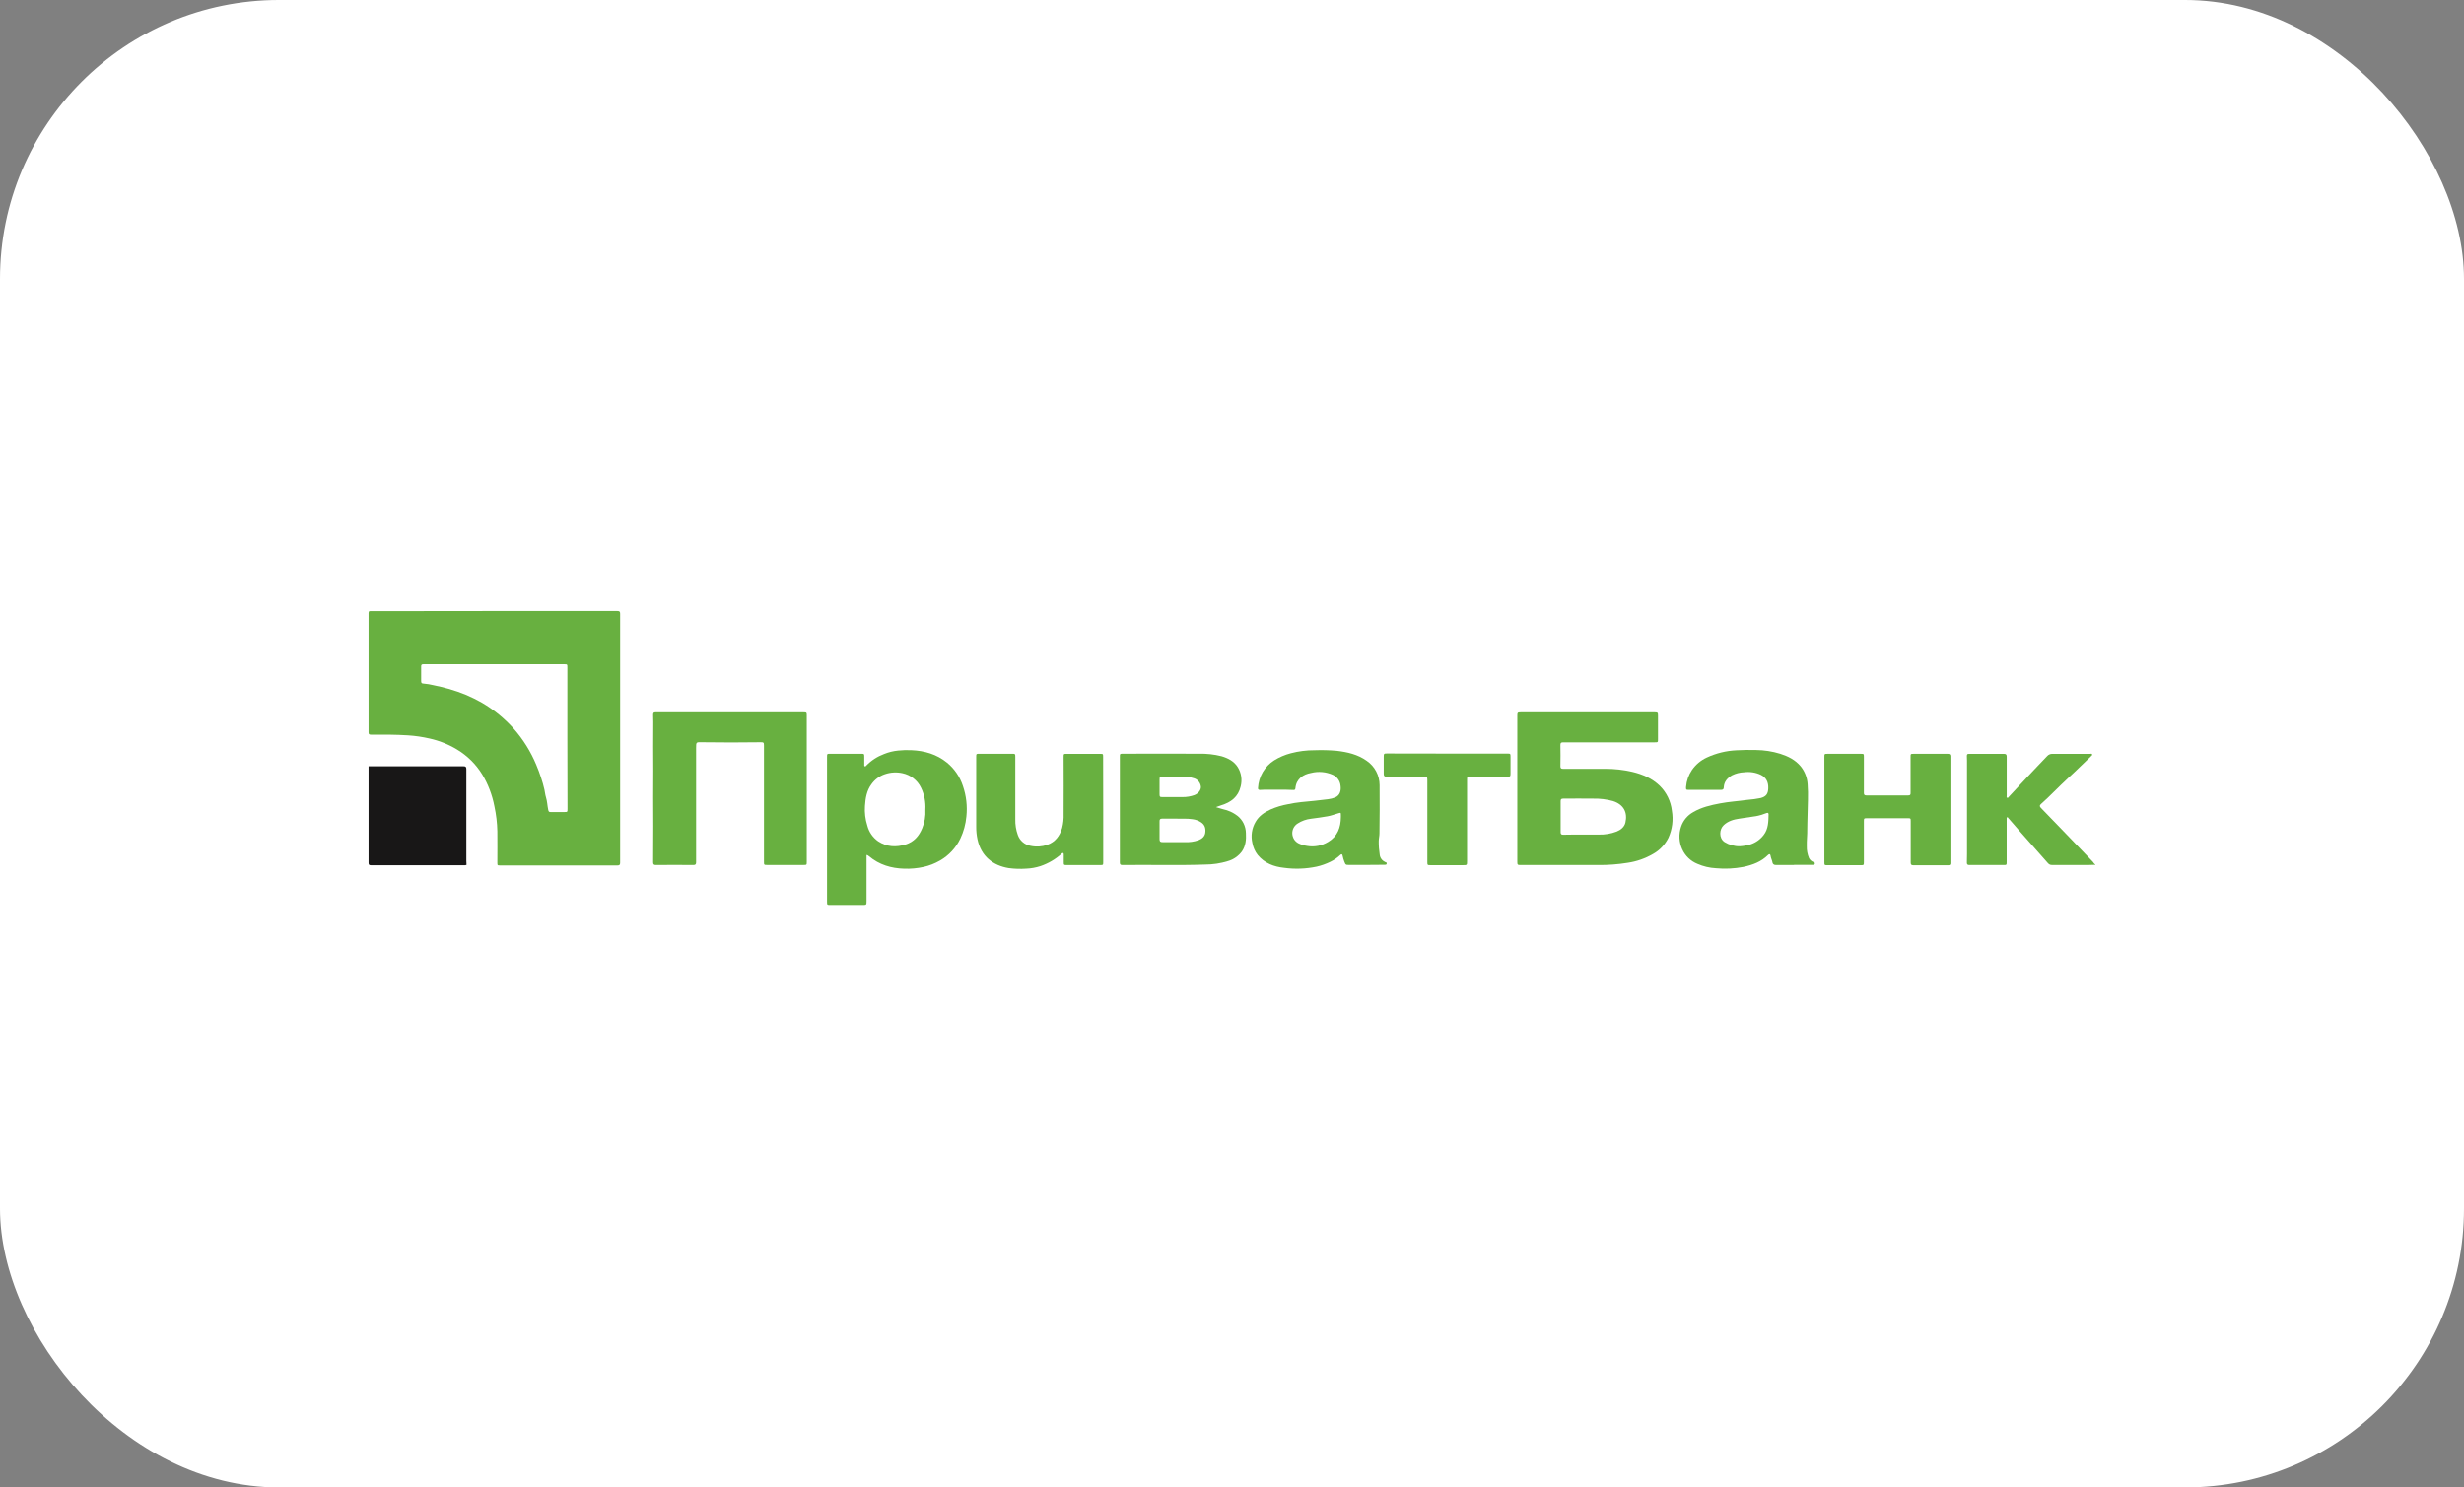
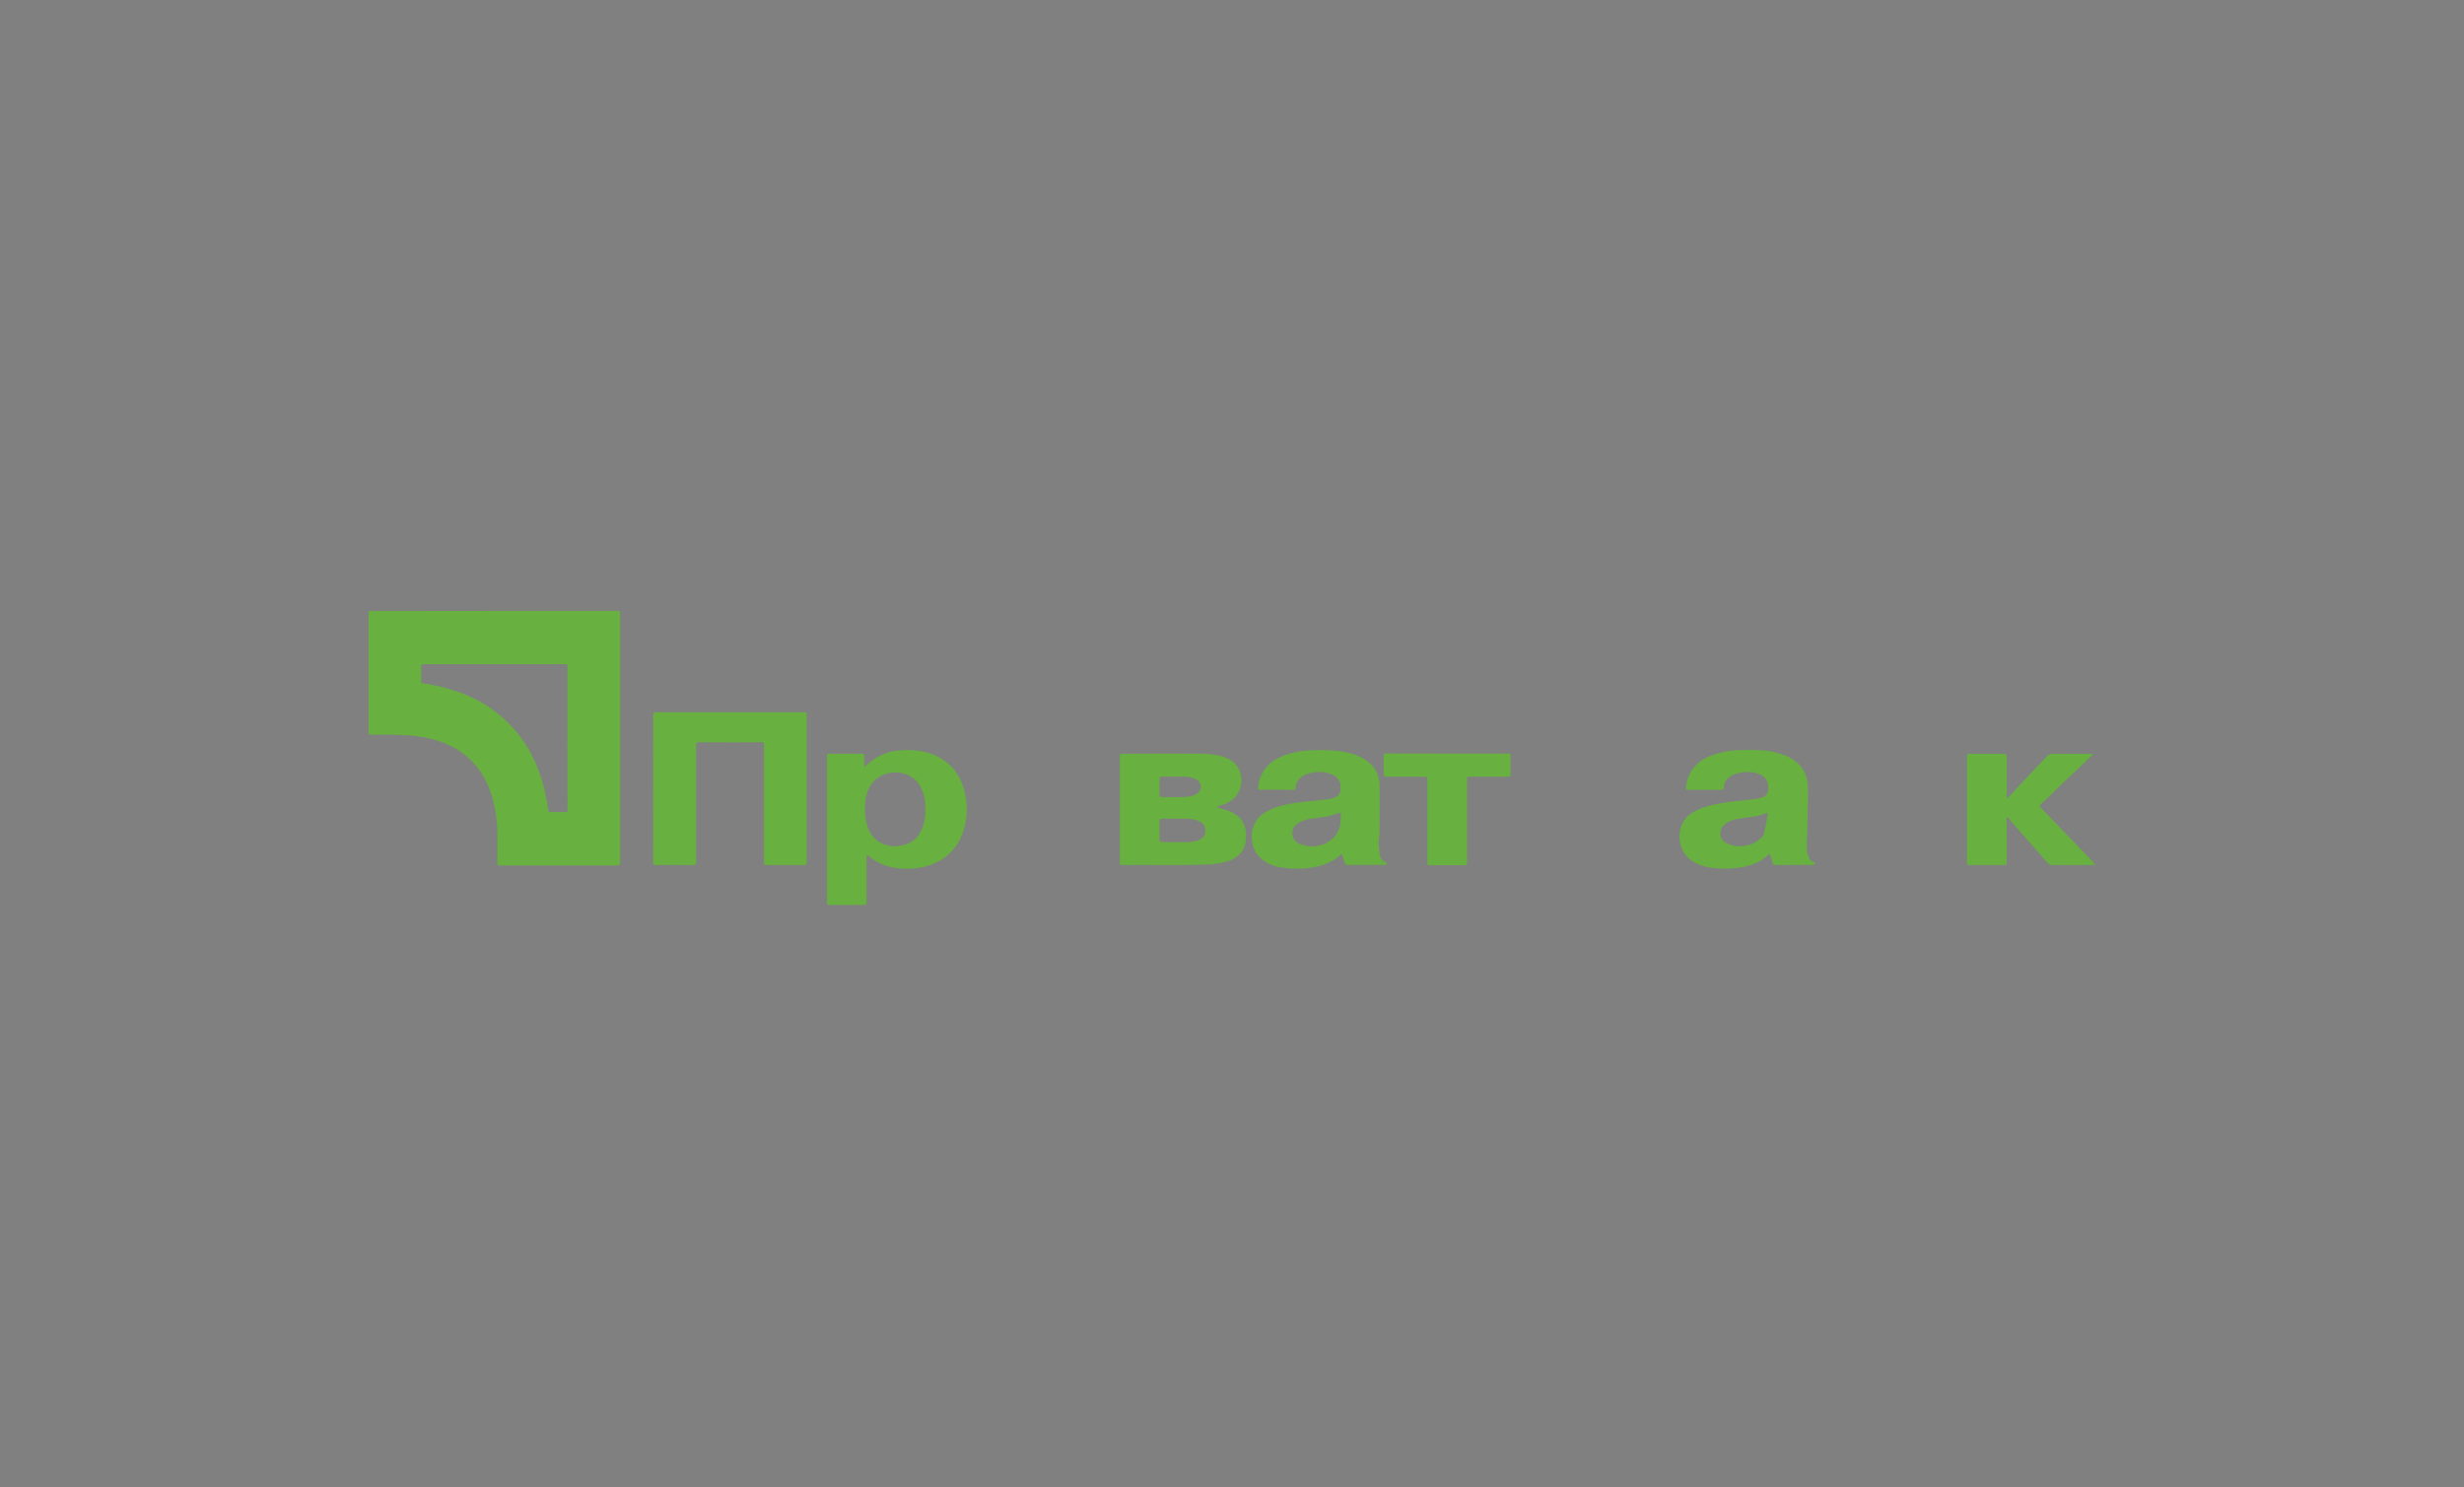
<svg xmlns="http://www.w3.org/2000/svg" width="53" height="32" viewBox="0 0 53 32" fill="none">
  <rect x="0" y="0" width="53" height="32" fill="#808080" stroke="none" />
-   <rect width="53" height="32" rx="6" fill="white" />
  <g clip-path="url(#clip0_938_56175)">
    <path d="M45.071 18.605C45.023 18.605 44.975 18.609 44.927 18.609C44.665 18.609 44.403 18.609 44.14 18.609C44.123 18.61 44.106 18.607 44.09 18.6C44.075 18.593 44.061 18.582 44.05 18.569C43.85 18.339 43.647 18.111 43.445 17.883C43.362 17.788 43.28 17.693 43.197 17.598C43.191 17.59 43.188 17.578 43.175 17.582C43.163 17.587 43.164 17.598 43.163 17.608C43.163 17.618 43.163 17.635 43.163 17.65V18.542C43.163 18.608 43.163 18.61 43.097 18.61C42.849 18.61 42.605 18.61 42.359 18.61C42.318 18.61 42.306 18.592 42.307 18.557C42.307 18.495 42.31 18.432 42.31 18.372V16.365C42.31 16.33 42.307 16.294 42.307 16.26C42.308 16.225 42.32 16.218 42.353 16.218C42.604 16.218 42.855 16.218 43.106 16.218C43.153 16.218 43.164 16.237 43.164 16.281C43.164 16.558 43.164 16.835 43.164 17.112C43.164 17.13 43.155 17.154 43.174 17.163C43.194 17.172 43.204 17.147 43.216 17.135C43.354 16.988 43.491 16.839 43.629 16.692C43.766 16.544 43.899 16.41 44.033 16.267C44.047 16.25 44.066 16.237 44.086 16.229C44.106 16.22 44.128 16.216 44.15 16.218C44.419 16.218 44.687 16.218 44.957 16.218C44.972 16.218 44.994 16.207 45.001 16.228C45.008 16.249 44.988 16.258 44.977 16.27C44.814 16.423 44.657 16.583 44.491 16.733C44.387 16.828 44.288 16.928 44.187 17.026C44.095 17.118 44.001 17.209 43.903 17.296C43.872 17.323 43.866 17.346 43.898 17.379C44.076 17.561 44.252 17.743 44.428 17.927C44.625 18.131 44.82 18.336 45.017 18.541C45.035 18.56 45.043 18.588 45.071 18.597V18.605Z" fill="#68B040" />
    <path d="M10.631 13.143C11.514 13.143 12.397 13.143 13.28 13.143C13.33 13.143 13.339 13.158 13.339 13.204C13.339 14.99 13.339 16.776 13.339 18.561C13.339 18.603 13.327 18.619 13.283 18.619C12.443 18.619 11.602 18.619 10.763 18.619C10.699 18.619 10.698 18.619 10.698 18.556C10.698 18.332 10.701 18.108 10.698 17.884C10.694 17.704 10.673 17.525 10.635 17.349C10.589 17.106 10.501 16.874 10.374 16.663C10.238 16.441 10.051 16.256 9.829 16.123C9.647 16.013 9.448 15.934 9.24 15.888C9.088 15.853 8.933 15.83 8.777 15.82C8.512 15.803 8.247 15.803 7.981 15.805C7.942 15.805 7.927 15.796 7.928 15.753C7.928 14.898 7.928 14.042 7.928 13.187C7.928 13.139 7.951 13.146 7.982 13.146L10.631 13.143ZM12.204 15.884V14.361C12.204 14.289 12.204 14.289 12.131 14.289H9.406C9.307 14.289 9.208 14.289 9.109 14.289C9.068 14.289 9.058 14.301 9.059 14.341C9.061 14.444 9.061 14.547 9.059 14.651C9.059 14.69 9.07 14.704 9.109 14.705C9.183 14.711 9.256 14.723 9.328 14.741C9.435 14.764 9.542 14.787 9.648 14.818C9.778 14.855 9.906 14.899 10.031 14.951C10.146 15 10.258 15.056 10.367 15.118C10.621 15.267 10.851 15.455 11.049 15.675C11.252 15.905 11.417 16.169 11.535 16.454C11.572 16.544 11.608 16.634 11.637 16.727C11.666 16.813 11.691 16.9 11.711 16.989C11.722 17.042 11.727 17.098 11.743 17.149C11.771 17.239 11.773 17.332 11.792 17.422C11.8 17.457 11.807 17.471 11.844 17.47C11.94 17.468 12.035 17.47 12.133 17.47C12.207 17.47 12.207 17.47 12.207 17.398L12.204 15.884Z" fill="#68B040" />
-     <path d="M32.637 16.966V15.393C32.637 15.332 32.645 15.324 32.706 15.324H35.595C35.656 15.324 35.663 15.332 35.663 15.394V15.9C35.663 15.969 35.663 15.97 35.595 15.97H34.062C33.915 15.97 33.768 15.97 33.621 15.97C33.58 15.97 33.563 15.982 33.564 16.027C33.567 16.179 33.567 16.331 33.564 16.483C33.564 16.528 33.578 16.54 33.621 16.54C33.923 16.54 34.225 16.54 34.527 16.54C34.723 16.539 34.919 16.561 35.11 16.605C35.33 16.657 35.535 16.745 35.702 16.906C35.847 17.049 35.939 17.238 35.962 17.442C35.996 17.639 35.97 17.841 35.888 18.023C35.815 18.17 35.7 18.292 35.558 18.371C35.389 18.469 35.204 18.534 35.012 18.562C34.802 18.596 34.59 18.612 34.378 18.61H32.71C32.642 18.61 32.637 18.605 32.637 18.536V16.966ZM34.059 17.955H34.386C34.518 17.959 34.65 17.937 34.773 17.89C34.863 17.854 34.939 17.793 34.962 17.698C35.013 17.48 34.926 17.307 34.694 17.233C34.556 17.195 34.413 17.178 34.27 17.181C34.055 17.177 33.84 17.181 33.626 17.181C33.585 17.181 33.568 17.192 33.569 17.236C33.569 17.459 33.569 17.681 33.569 17.903C33.569 17.945 33.583 17.958 33.624 17.958C33.769 17.954 33.914 17.955 34.059 17.955Z" fill="#68B040" />
    <path d="M15.7 15.324H17.29C17.347 15.324 17.353 15.329 17.353 15.391V18.537C17.353 18.609 17.353 18.609 17.281 18.609H16.508C16.433 18.609 16.433 18.609 16.433 18.534V16.04C16.433 15.972 16.426 15.967 16.356 15.968C15.939 15.973 15.521 15.975 15.104 15.968C14.973 15.965 14.973 15.962 14.973 16.093V18.518C14.973 18.53 14.973 18.542 14.973 18.554C14.973 18.595 14.959 18.61 14.914 18.61C14.645 18.607 14.377 18.607 14.107 18.61C14.062 18.61 14.049 18.593 14.049 18.552C14.049 18.296 14.052 18.04 14.052 17.783C14.052 17.572 14.05 17.36 14.05 17.149C14.05 16.961 14.052 16.773 14.052 16.584C14.052 16.408 14.05 16.232 14.05 16.055C14.05 15.879 14.052 15.705 14.052 15.531C14.052 15.482 14.052 15.434 14.049 15.386C14.047 15.344 14.056 15.322 14.106 15.323C14.637 15.325 15.168 15.324 15.7 15.324Z" fill="#68B040" />
    <path d="M18.639 18.392V19.385C18.639 19.469 18.636 19.469 18.556 19.469H17.862C17.791 19.469 17.789 19.469 17.789 19.397V18.231C17.789 17.583 17.789 16.935 17.789 16.287C17.789 16.216 17.789 16.216 17.862 16.216H18.525C18.587 16.216 18.59 16.219 18.59 16.281C18.59 16.342 18.59 16.395 18.59 16.451C18.59 16.464 18.586 16.479 18.602 16.486C18.618 16.492 18.624 16.481 18.632 16.472C18.74 16.36 18.872 16.275 19.017 16.221C19.114 16.182 19.215 16.157 19.319 16.147C19.414 16.137 19.509 16.134 19.605 16.139C19.886 16.151 20.148 16.226 20.37 16.407C20.529 16.537 20.648 16.712 20.712 16.909C20.784 17.119 20.81 17.342 20.787 17.563C20.772 17.729 20.728 17.891 20.657 18.041C20.562 18.24 20.409 18.405 20.218 18.514C20.108 18.577 19.99 18.624 19.866 18.651C19.729 18.681 19.589 18.694 19.449 18.689C19.17 18.681 18.913 18.605 18.695 18.423C18.68 18.407 18.66 18.396 18.639 18.392ZM19.904 17.42C19.914 17.256 19.883 17.093 19.811 16.946C19.773 16.866 19.716 16.797 19.647 16.743C19.577 16.689 19.497 16.652 19.411 16.634C19.286 16.607 19.157 16.614 19.036 16.655C18.918 16.694 18.816 16.77 18.744 16.872C18.642 17.009 18.616 17.173 18.605 17.338C18.595 17.481 18.612 17.625 18.656 17.762C18.691 17.899 18.773 18.018 18.888 18.099C19.073 18.221 19.272 18.231 19.479 18.168C19.657 18.114 19.768 17.986 19.836 17.82C19.889 17.694 19.912 17.557 19.904 17.42Z" fill="#68B040" />
    <path d="M26.154 17.364C26.207 17.378 26.256 17.397 26.306 17.409C26.417 17.432 26.522 17.479 26.613 17.548C26.671 17.592 26.717 17.649 26.749 17.714C26.781 17.78 26.798 17.851 26.799 17.924C26.807 18.063 26.795 18.197 26.714 18.316C26.639 18.417 26.534 18.491 26.414 18.525C26.253 18.575 26.087 18.6 25.919 18.6C25.325 18.621 24.732 18.602 24.138 18.61C24.097 18.61 24.087 18.59 24.088 18.555C24.088 18.453 24.088 18.351 24.088 18.25V16.284C24.088 16.216 24.088 16.215 24.157 16.215C24.702 16.215 25.247 16.211 25.791 16.215C25.954 16.211 26.117 16.229 26.275 16.269C26.417 16.311 26.546 16.377 26.627 16.509C26.663 16.569 26.688 16.637 26.698 16.707C26.708 16.777 26.704 16.849 26.687 16.917C26.634 17.144 26.477 17.261 26.269 17.324C26.231 17.339 26.193 17.352 26.154 17.364ZM25.309 17.612C25.191 17.612 25.094 17.612 24.997 17.612C24.955 17.612 24.941 17.627 24.942 17.668C24.942 17.797 24.944 17.925 24.942 18.054C24.942 18.103 24.957 18.118 25.005 18.117C25.165 18.115 25.325 18.117 25.485 18.117C25.586 18.123 25.686 18.108 25.781 18.075C25.852 18.047 25.911 18.001 25.924 17.922C25.938 17.833 25.92 17.748 25.838 17.693C25.782 17.655 25.717 17.632 25.65 17.624C25.529 17.605 25.409 17.617 25.309 17.612ZM25.235 17.148C25.303 17.148 25.37 17.148 25.438 17.148C25.523 17.149 25.609 17.135 25.69 17.106C25.774 17.074 25.835 16.998 25.831 16.926C25.827 16.884 25.811 16.845 25.785 16.813C25.759 16.78 25.724 16.756 25.684 16.744C25.601 16.718 25.514 16.705 25.426 16.708C25.29 16.708 25.153 16.708 25.016 16.708C24.948 16.708 24.942 16.708 24.942 16.777C24.942 16.879 24.942 16.981 24.942 17.082C24.942 17.138 24.945 17.148 24.999 17.148C25.077 17.149 25.156 17.148 25.235 17.148Z" fill="#68B040" />
-     <path d="M38.589 18.609C38.459 18.609 38.328 18.607 38.198 18.609C38.19 18.61 38.181 18.609 38.173 18.607C38.164 18.605 38.156 18.601 38.15 18.596C38.143 18.59 38.137 18.584 38.133 18.576C38.128 18.568 38.126 18.56 38.125 18.551C38.116 18.502 38.09 18.458 38.084 18.407C38.078 18.368 38.054 18.37 38.032 18.392C37.885 18.54 37.702 18.607 37.503 18.65C37.307 18.688 37.107 18.698 36.909 18.679C36.772 18.672 36.638 18.64 36.512 18.585C36.367 18.527 36.249 18.414 36.184 18.27C36.115 18.119 36.106 17.946 36.159 17.788C36.203 17.654 36.297 17.541 36.419 17.473C36.598 17.367 36.796 17.322 36.997 17.284C37.189 17.247 37.383 17.236 37.575 17.209C37.675 17.201 37.775 17.188 37.873 17.168C37.987 17.137 38.03 17.081 38.035 16.963C38.041 16.831 37.994 16.729 37.876 16.67C37.764 16.617 37.639 16.598 37.516 16.614C37.425 16.617 37.336 16.64 37.255 16.68C37.155 16.738 37.084 16.816 37.078 16.939C37.078 16.978 37.058 16.993 37.018 16.993C36.786 16.993 36.553 16.993 36.32 16.993C36.265 16.993 36.263 16.984 36.267 16.927C36.277 16.798 36.321 16.673 36.394 16.565C36.475 16.449 36.585 16.356 36.713 16.297C36.914 16.204 37.131 16.151 37.351 16.141C37.491 16.132 37.631 16.132 37.771 16.135C37.947 16.137 38.123 16.164 38.292 16.216C38.459 16.269 38.615 16.345 38.732 16.486C38.821 16.595 38.873 16.729 38.882 16.87C38.901 17.098 38.882 17.326 38.88 17.555C38.88 17.65 38.872 17.745 38.874 17.84C38.877 17.962 38.86 18.083 38.864 18.204C38.861 18.293 38.878 18.38 38.912 18.462C38.932 18.5 38.965 18.53 39.005 18.545C39.022 18.553 39.041 18.555 39.037 18.581C39.033 18.606 39.011 18.606 38.991 18.606H38.59L38.589 18.609ZM37.421 18.206C37.501 18.202 37.579 18.188 37.655 18.165C37.767 18.128 37.865 18.058 37.937 17.963C38.038 17.833 38.038 17.675 38.042 17.52C38.042 17.494 38.029 17.478 37.996 17.492C37.926 17.521 37.853 17.543 37.779 17.557C37.655 17.576 37.535 17.594 37.413 17.612C37.292 17.629 37.172 17.663 37.077 17.752C36.982 17.84 36.968 18.03 37.094 18.115C37.193 18.176 37.306 18.208 37.421 18.206Z" fill="#68B040" />
+     <path d="M38.589 18.609C38.459 18.609 38.328 18.607 38.198 18.609C38.19 18.61 38.181 18.609 38.173 18.607C38.164 18.605 38.156 18.601 38.15 18.596C38.143 18.59 38.137 18.584 38.133 18.576C38.128 18.568 38.126 18.56 38.125 18.551C38.116 18.502 38.09 18.458 38.084 18.407C38.078 18.368 38.054 18.37 38.032 18.392C37.885 18.54 37.702 18.607 37.503 18.65C37.307 18.688 37.107 18.698 36.909 18.679C36.772 18.672 36.638 18.64 36.512 18.585C36.367 18.527 36.249 18.414 36.184 18.27C36.115 18.119 36.106 17.946 36.159 17.788C36.203 17.654 36.297 17.541 36.419 17.473C36.598 17.367 36.796 17.322 36.997 17.284C37.189 17.247 37.383 17.236 37.575 17.209C37.675 17.201 37.775 17.188 37.873 17.168C37.987 17.137 38.03 17.081 38.035 16.963C38.041 16.831 37.994 16.729 37.876 16.67C37.764 16.617 37.639 16.598 37.516 16.614C37.425 16.617 37.336 16.64 37.255 16.68C37.155 16.738 37.084 16.816 37.078 16.939C37.078 16.978 37.058 16.993 37.018 16.993C36.786 16.993 36.553 16.993 36.32 16.993C36.265 16.993 36.263 16.984 36.267 16.927C36.277 16.798 36.321 16.673 36.394 16.565C36.475 16.449 36.585 16.356 36.713 16.297C36.914 16.204 37.131 16.151 37.351 16.141C37.491 16.132 37.631 16.132 37.771 16.135C37.947 16.137 38.123 16.164 38.292 16.216C38.459 16.269 38.615 16.345 38.732 16.486C38.821 16.595 38.873 16.729 38.882 16.87C38.901 17.098 38.882 17.326 38.88 17.555C38.88 17.65 38.872 17.745 38.874 17.84C38.877 17.962 38.86 18.083 38.864 18.204C38.861 18.293 38.878 18.38 38.912 18.462C38.932 18.5 38.965 18.53 39.005 18.545C39.022 18.553 39.041 18.555 39.037 18.581C39.033 18.606 39.011 18.606 38.991 18.606H38.59L38.589 18.609ZM37.421 18.206C37.501 18.202 37.579 18.188 37.655 18.165C37.767 18.128 37.865 18.058 37.937 17.963C38.042 17.494 38.029 17.478 37.996 17.492C37.926 17.521 37.853 17.543 37.779 17.557C37.655 17.576 37.535 17.594 37.413 17.612C37.292 17.629 37.172 17.663 37.077 17.752C36.982 17.84 36.968 18.03 37.094 18.115C37.193 18.176 37.306 18.208 37.421 18.206Z" fill="#68B040" />
    <path d="M29.379 18.608H29.027C28.944 18.608 28.944 18.608 28.915 18.533C28.9 18.494 28.888 18.454 28.88 18.413C28.873 18.372 28.857 18.368 28.829 18.394C28.767 18.453 28.695 18.502 28.619 18.539C28.523 18.586 28.422 18.622 28.319 18.645C28.089 18.693 27.853 18.702 27.62 18.67C27.403 18.647 27.2 18.572 27.053 18.393C26.995 18.319 26.956 18.231 26.939 18.138C26.902 17.983 26.926 17.819 27.007 17.682C27.08 17.553 27.198 17.475 27.329 17.415C27.45 17.362 27.576 17.324 27.706 17.301C27.799 17.281 27.893 17.266 27.988 17.256C28.181 17.239 28.374 17.218 28.566 17.194C28.618 17.188 28.669 17.175 28.718 17.156C28.826 17.11 28.849 17.004 28.835 16.905C28.831 16.855 28.813 16.807 28.785 16.766C28.756 16.725 28.718 16.692 28.673 16.671C28.524 16.604 28.358 16.589 28.2 16.629C28.035 16.658 27.882 16.754 27.864 16.958C27.861 16.986 27.85 16.996 27.823 16.995C27.612 16.985 27.401 16.991 27.19 16.99C27.16 16.99 27.13 16.993 27.101 16.994C27.072 16.995 27.055 16.981 27.06 16.949C27.067 16.83 27.102 16.714 27.162 16.611C27.223 16.509 27.306 16.422 27.406 16.359C27.517 16.29 27.638 16.238 27.765 16.205C27.932 16.161 28.104 16.139 28.277 16.14C28.435 16.134 28.593 16.138 28.751 16.152C28.981 16.179 29.205 16.229 29.399 16.368C29.483 16.426 29.553 16.503 29.601 16.595C29.649 16.685 29.674 16.787 29.675 16.89C29.68 17.237 29.675 17.584 29.672 17.931C29.672 17.987 29.656 18.042 29.656 18.098C29.655 18.196 29.663 18.294 29.678 18.391C29.682 18.424 29.695 18.456 29.715 18.482C29.735 18.509 29.761 18.53 29.791 18.544C29.808 18.552 29.833 18.552 29.828 18.581C29.823 18.61 29.796 18.605 29.775 18.605L29.379 18.608ZM28.842 17.577C28.842 17.566 28.842 17.554 28.842 17.542C28.842 17.479 28.842 17.48 28.782 17.498C28.708 17.52 28.635 17.547 28.559 17.561C28.44 17.583 28.319 17.598 28.199 17.614C28.097 17.626 28 17.66 27.913 17.716C27.876 17.739 27.846 17.771 27.825 17.81C27.805 17.849 27.795 17.893 27.797 17.937C27.8 17.981 27.814 18.023 27.837 18.06C27.862 18.097 27.895 18.126 27.934 18.145C27.992 18.172 28.054 18.19 28.117 18.199C28.273 18.226 28.433 18.195 28.568 18.113C28.77 17.995 28.84 17.803 28.842 17.577H28.842Z" fill="#68B040" />
-     <path d="M39.242 17.412V16.291C39.242 16.218 39.242 16.217 39.313 16.217H40.026C40.09 16.217 40.092 16.217 40.092 16.285C40.092 16.543 40.092 16.8 40.092 17.057C40.092 17.099 40.105 17.112 40.145 17.112C40.445 17.112 40.746 17.112 41.047 17.112C41.088 17.112 41.097 17.097 41.096 17.058C41.096 16.801 41.096 16.544 41.096 16.287C41.096 16.218 41.096 16.217 41.165 16.217C41.41 16.217 41.654 16.217 41.898 16.217C41.937 16.217 41.952 16.231 41.953 16.267C41.953 16.281 41.953 16.294 41.953 16.309V18.529C41.953 18.544 41.953 18.559 41.953 18.573C41.953 18.601 41.94 18.615 41.911 18.615C41.659 18.615 41.406 18.615 41.154 18.615C41.108 18.615 41.099 18.596 41.099 18.555C41.099 18.262 41.099 17.967 41.099 17.673C41.099 17.602 41.099 17.603 41.027 17.603H40.167C40.092 17.603 40.092 17.603 40.092 17.676V18.548C40.092 18.612 40.089 18.614 40.024 18.614H39.306C39.245 18.614 39.242 18.612 39.242 18.549V17.412Z" fill="#68B040" />
-     <path d="M10.035 18.606C10.017 18.616 9.997 18.619 9.977 18.615C9.313 18.615 8.648 18.615 7.984 18.615C7.938 18.615 7.927 18.603 7.928 18.557C7.928 17.883 7.928 17.209 7.928 16.535C7.928 16.518 7.928 16.502 7.928 16.485C8.608 16.485 9.288 16.485 9.967 16.485C10.017 16.485 10.031 16.498 10.031 16.549C10.031 17.207 10.031 17.865 10.031 18.523C10.031 18.549 10.034 18.578 10.035 18.606Z" fill="#181717" />
-     <path d="M23.73 17.414V18.543C23.73 18.609 23.73 18.611 23.664 18.611H22.946C22.883 18.611 22.881 18.608 22.881 18.547C22.881 18.494 22.881 18.44 22.881 18.387C22.881 18.373 22.881 18.359 22.867 18.352C22.854 18.345 22.847 18.357 22.838 18.364C22.705 18.484 22.55 18.576 22.381 18.633C22.283 18.665 22.18 18.684 22.076 18.688C21.949 18.697 21.822 18.693 21.696 18.676C21.363 18.621 21.107 18.428 21.026 18.061C21.007 17.971 20.997 17.88 20.998 17.788V16.285C20.998 16.218 20.998 16.216 21.068 16.216H21.761C21.839 16.216 21.839 16.216 21.839 16.293C21.839 16.737 21.839 17.181 21.839 17.626C21.836 17.739 21.854 17.853 21.892 17.96C21.913 18.021 21.949 18.076 21.998 18.117C22.047 18.159 22.105 18.186 22.168 18.197C22.288 18.223 22.413 18.215 22.528 18.175C22.7 18.114 22.794 17.984 22.846 17.814C22.871 17.715 22.882 17.613 22.878 17.512C22.882 17.104 22.878 16.697 22.878 16.289C22.878 16.218 22.878 16.217 22.951 16.218C23.188 16.218 23.426 16.218 23.664 16.218C23.726 16.218 23.728 16.218 23.728 16.282L23.73 17.414Z" fill="#68B040" />
    <path d="M31.131 16.212H32.423C32.488 16.212 32.491 16.215 32.491 16.279C32.491 16.4 32.491 16.522 32.491 16.644C32.491 16.702 32.483 16.71 32.425 16.71H31.623C31.557 16.71 31.556 16.71 31.556 16.775V18.524C31.556 18.613 31.556 18.613 31.471 18.613H30.768C30.705 18.613 30.702 18.61 30.702 18.545C30.702 17.959 30.702 17.373 30.702 16.786C30.702 16.714 30.697 16.71 30.626 16.71C30.358 16.71 30.091 16.71 29.823 16.71C29.775 16.71 29.764 16.689 29.764 16.647C29.764 16.525 29.764 16.403 29.764 16.282C29.764 16.215 29.769 16.21 29.833 16.21L31.131 16.212Z" fill="#68B040" />
  </g>
  <defs>
    <clipPath id="clip0_938_56175">
      <rect width="37.143" height="20" fill="white" transform="translate(7.928 6)" />
    </clipPath>
  </defs>
</svg>